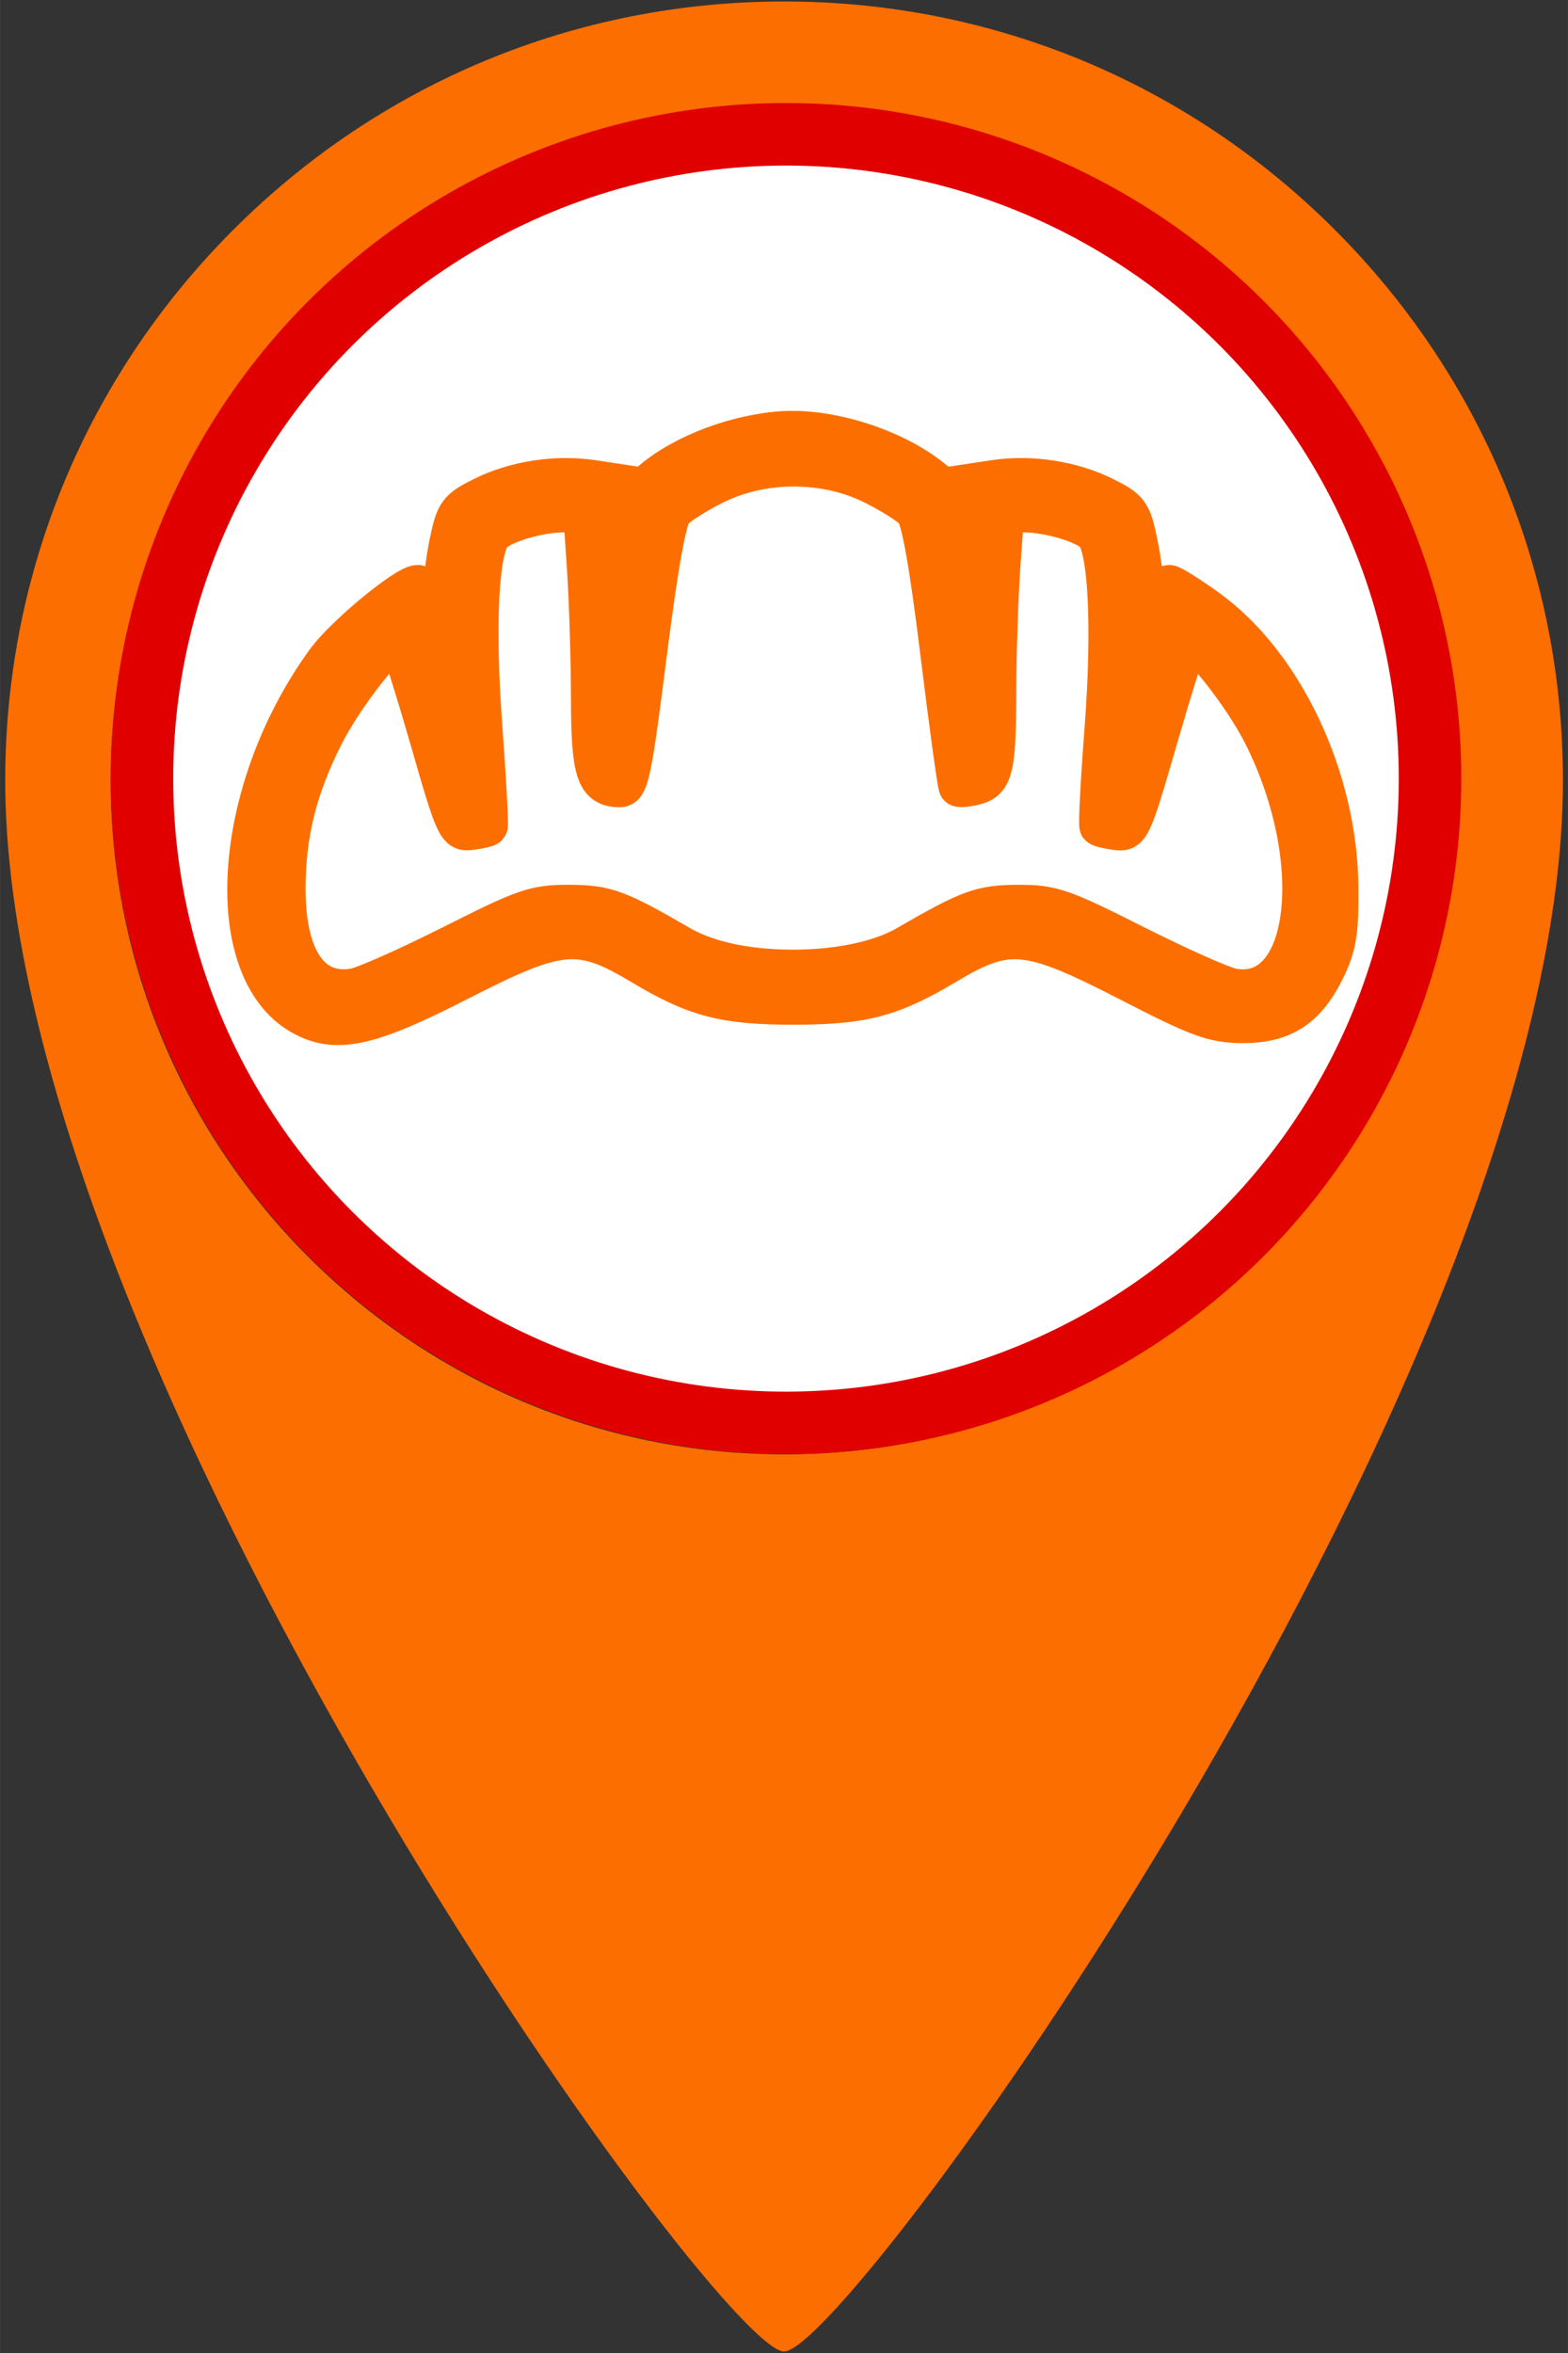
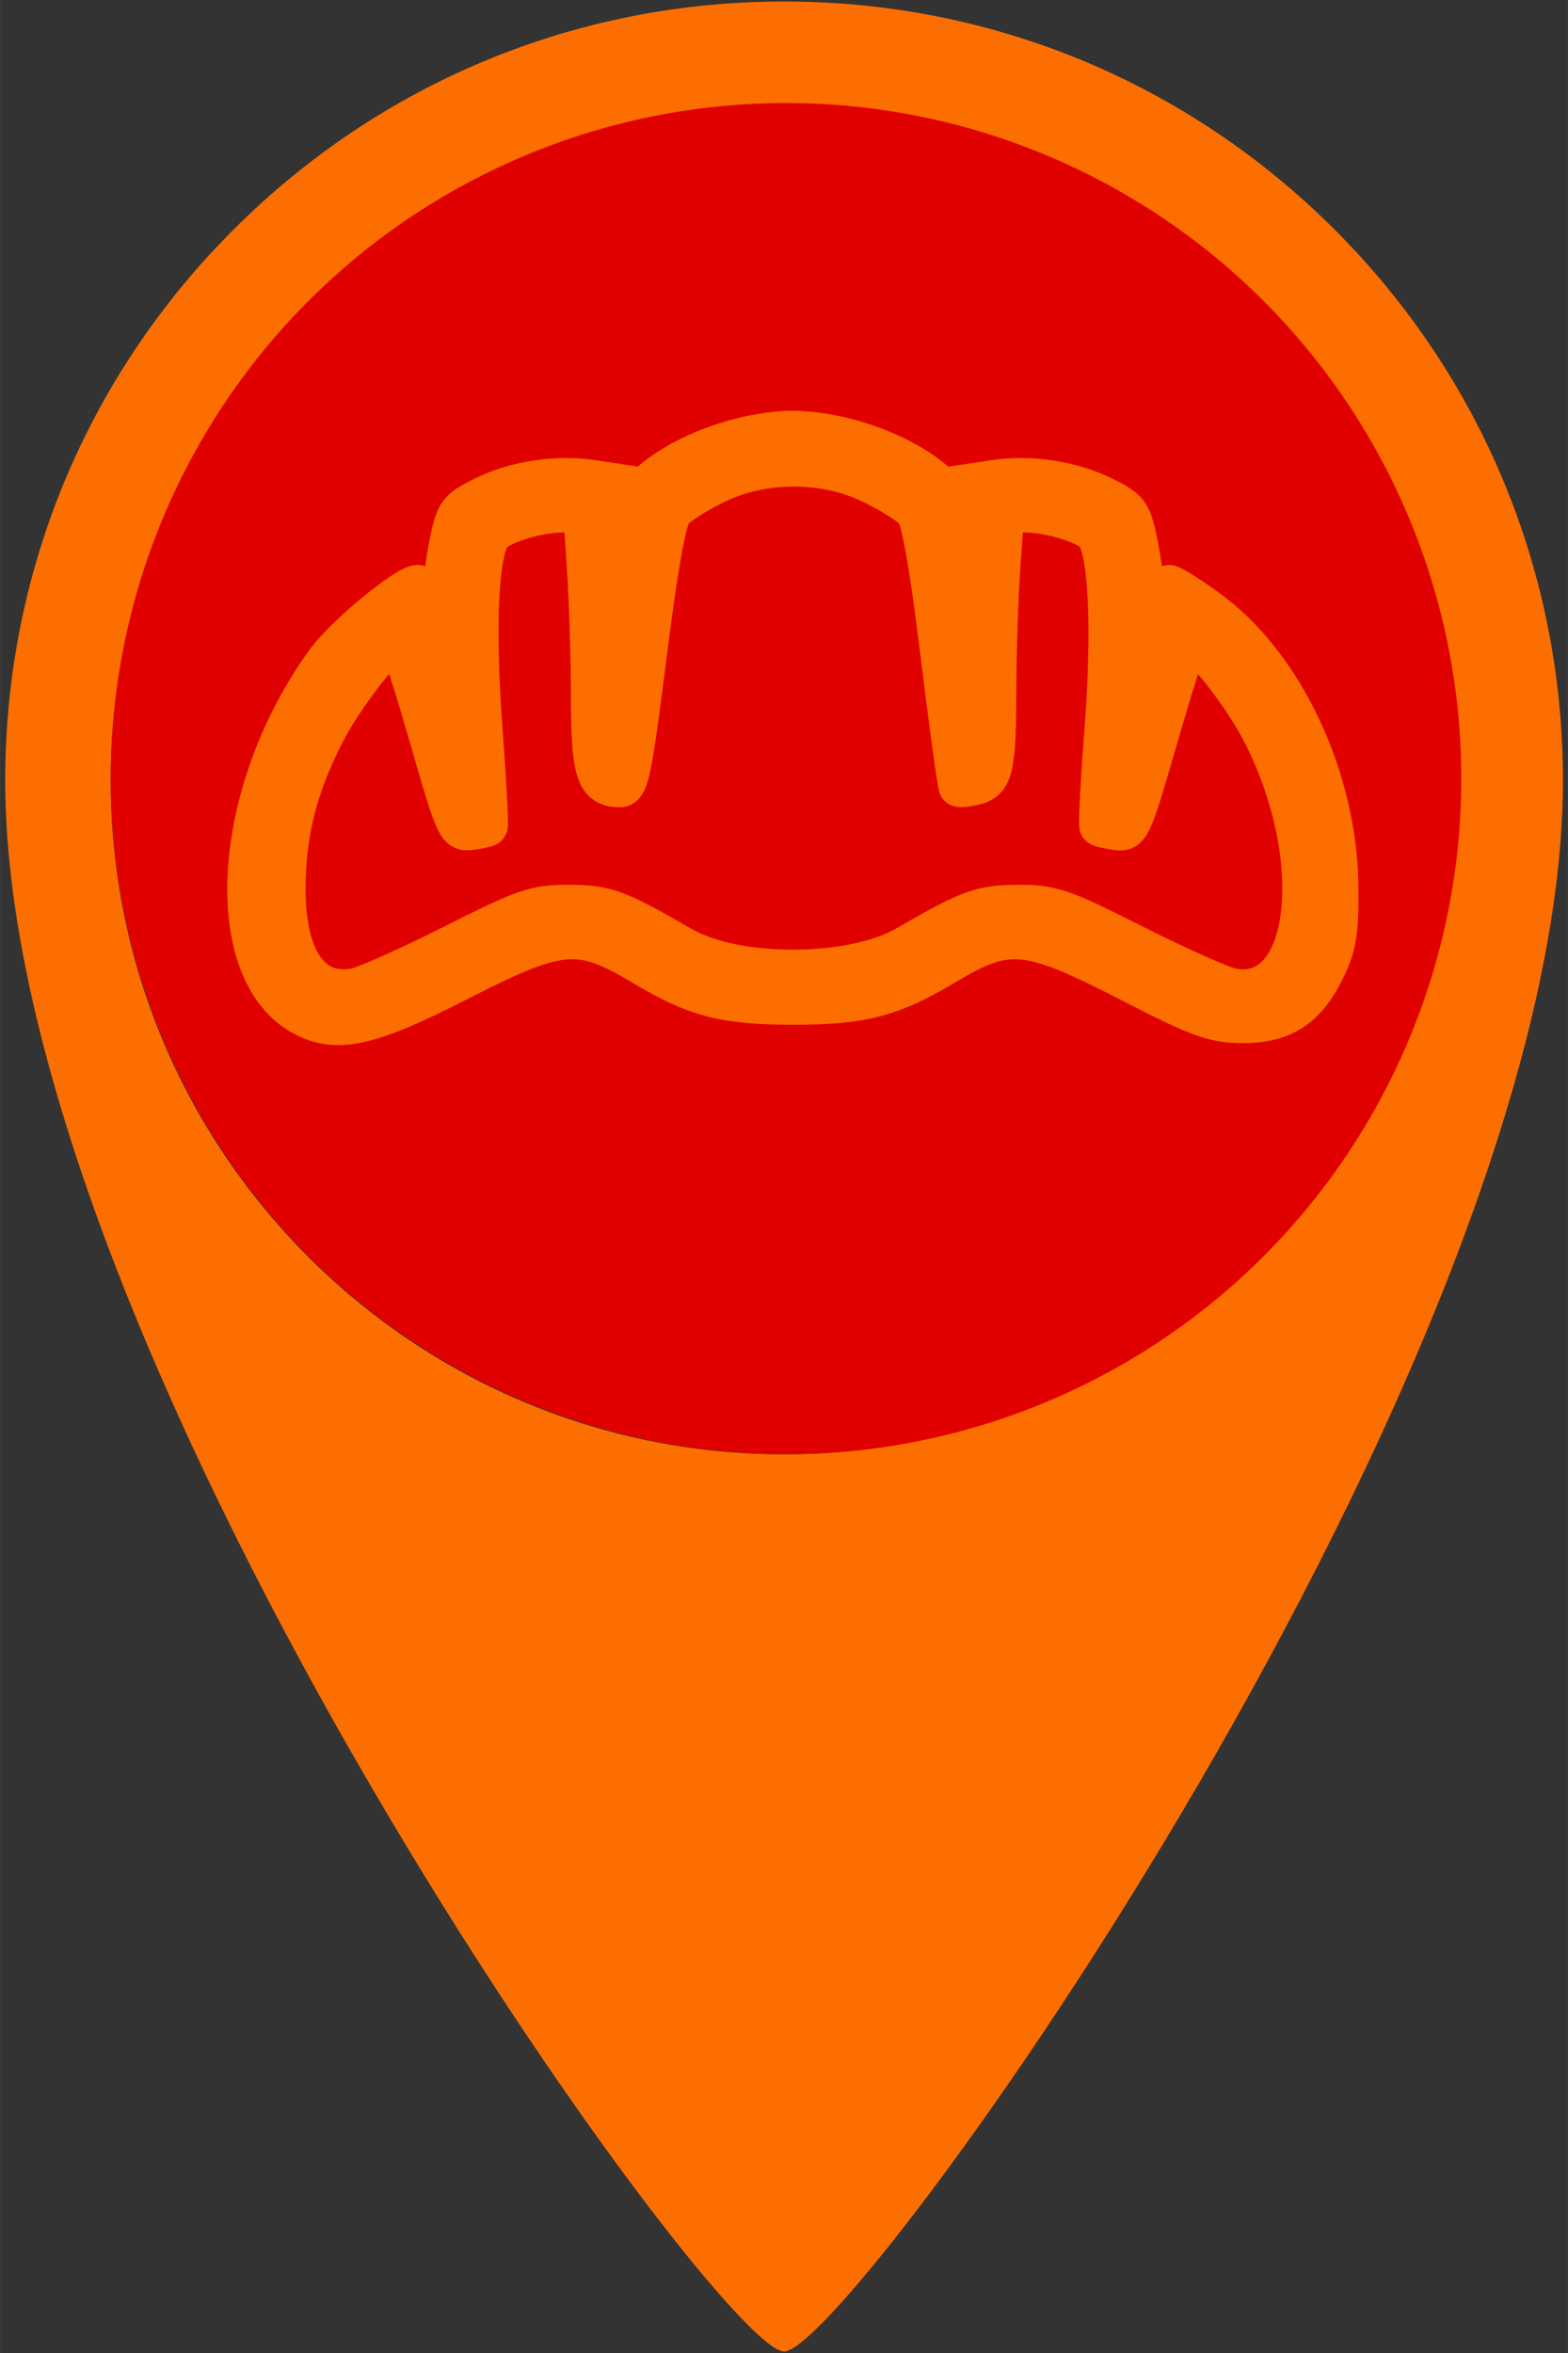
<svg xmlns="http://www.w3.org/2000/svg" width="40" height="60" viewBox="0 0 10.583 15.875" version="1.1" id="svg1" xml:space="preserve">
  <rect x="0" y="0" width="10.583" height="15.875" fill="#333333" stroke="none" />
  <defs id="defs1" />
  <path id="path89-1" d="M 1.575,1.55 C 0.582,2.543 0.035,3.863 0.035,5.267 v 0 c 0,3.926 4.81,10.598 5.257,10.598 v 0 c 0.447,0 5.257,-6.672 5.257,-10.598 v 0 c 0,-1.404 -0.547,-2.724 -1.54,-3.717 v 0 C 8.016,0.557 6.696,0.01 5.292,0.01 v 0 c -1.404,0 -2.724,0.547 -3.717,1.54 M 0.747,5.267 c 0,-2.506 2.039,-4.545 4.545,-4.545 v 0 c 2.506,0 4.545,2.039 4.545,4.545 v 0 c 0,2.506 -2.039,4.545 -4.545,4.545 v 0 c -2.506,0 -4.545,-2.039 -4.545,-4.545" style="display:inline;fill:#fd6e00;fill-opacity:1;stroke:none;stroke-width:0.353" />
  <circle style="fill:#e10000;fill-opacity:1;stroke-width:0.265;stroke-linecap:round;stroke-linejoin:round;paint-order:markers fill stroke" id="path1" cx="5.305" cy="5.253" r="4.558" />
-   <circle style="fill:#ffffff;stroke-width:0.265;stroke-linecap:round;stroke-linejoin:round;paint-order:markers fill stroke" id="circle3" cx="5.305" cy="5.253" r="4.136" />
  <path style="fill:#fd6e00;fill-opacity:1;stroke:#fd6e00;stroke-width:0.265;stroke-dasharray:none;stroke-opacity:1" d="m 2.055,6.862 c -0.574,-0.293 -0.501,-1.519 0.144,-2.404 0.125,-0.172 0.539,-0.514 0.621,-0.514 0.018,0 0.059,0.086 0.091,0.192 l 0.059,0.192 0.007,-0.222 c 0.004,-0.122 0.028,-0.322 0.053,-0.444 0.043,-0.206 0.059,-0.228 0.228,-0.312 0.22,-0.109 0.494,-0.151 0.743,-0.114 l 0.185,0.028 0.004,0.169 0.004,0.169 0.038,-0.132 c 0.072,-0.251 0.538,-0.511 1.004,-0.56 0.472,-0.05 1.132,0.244 1.237,0.551 l 0.048,0.141 0.002,-0.169 0.002,-0.169 0.185,-0.028 c 0.248,-0.037 0.523,0.005 0.743,0.114 0.169,0.084 0.185,0.105 0.228,0.312 0.026,0.122 0.05,0.322 0.053,0.444 l 0.007,0.222 0.059,-0.192 c 0.032,-0.105 0.074,-0.192 0.091,-0.192 0.018,0 0.134,0.072 0.257,0.161 0.516,0.37 0.881,1.142 0.888,1.878 0.003,0.302 -0.012,0.398 -0.088,0.554 C 8.819,6.804 8.658,6.908 8.38,6.905 8.187,6.903 8.087,6.866 7.618,6.624 6.932,6.272 6.803,6.26 6.381,6.513 6.019,6.729 5.823,6.781 5.356,6.781 c -0.467,0 -0.663,-0.051 -1.025,-0.268 -0.421,-0.252 -0.552,-0.241 -1.23,0.106 -0.599,0.307 -0.821,0.358 -1.046,0.243 z M 3.051,6.373 c 0.491,-0.248 0.559,-0.271 0.786,-0.271 0.253,3.98e-4 0.331,0.029 0.757,0.276 0.121,0.07 0.287,0.12 0.474,0.144 0.396,0.05 0.814,-0.008 1.049,-0.144 0.427,-0.247 0.505,-0.275 0.757,-0.276 0.227,-3.578e-4 0.295,0.023 0.786,0.271 0.296,0.149 0.592,0.281 0.659,0.293 0.521,0.095 0.634,-0.856 0.203,-1.711 -0.137,-0.271 -0.456,-0.672 -0.499,-0.628 -0.013,0.013 -0.106,0.309 -0.207,0.657 -0.177,0.612 -0.186,0.632 -0.283,0.619 -0.055,-0.008 -0.107,-0.02 -0.115,-0.028 -0.008,-0.008 0.007,-0.3 0.034,-0.65 0.053,-0.695 0.026,-1.233 -0.065,-1.325 -0.07,-0.07 -0.312,-0.141 -0.482,-0.141 l -0.125,-2.249e-4 -0.026,0.369 c -0.014,0.203 -0.026,0.57 -0.027,0.817 -6.63e-4,0.538 -0.02,0.622 -0.147,0.654 -0.054,0.014 -0.104,0.018 -0.112,0.01 -0.008,-0.008 -0.064,-0.414 -0.124,-0.902 -0.075,-0.61 -0.129,-0.909 -0.171,-0.958 -0.034,-0.039 -0.163,-0.12 -0.287,-0.181 -0.32,-0.157 -0.736,-0.157 -1.056,0 -0.124,0.061 -0.253,0.142 -0.287,0.181 -0.042,0.048 -0.097,0.355 -0.175,0.968 -0.099,0.785 -0.122,0.897 -0.184,0.897 -0.163,0 -0.197,-0.103 -0.198,-0.598 -1.15e-4,-0.259 -0.012,-0.648 -0.026,-0.864 l -0.026,-0.393 -0.125,2.249e-4 c -0.171,3.076e-4 -0.412,0.071 -0.483,0.142 -0.093,0.093 -0.12,0.611 -0.067,1.315 0.026,0.356 0.042,0.653 0.035,0.66 -0.007,0.007 -0.058,0.019 -0.114,0.026 -0.097,0.014 -0.107,-0.007 -0.283,-0.619 -0.101,-0.348 -0.194,-0.644 -0.207,-0.657 -0.044,-0.044 -0.363,0.359 -0.503,0.635 -0.181,0.359 -0.257,0.666 -0.257,1.037 9.8e-5,0.474 0.171,0.72 0.464,0.667 0.067,-0.012 0.363,-0.144 0.659,-0.293 z" id="path3" />
</svg>